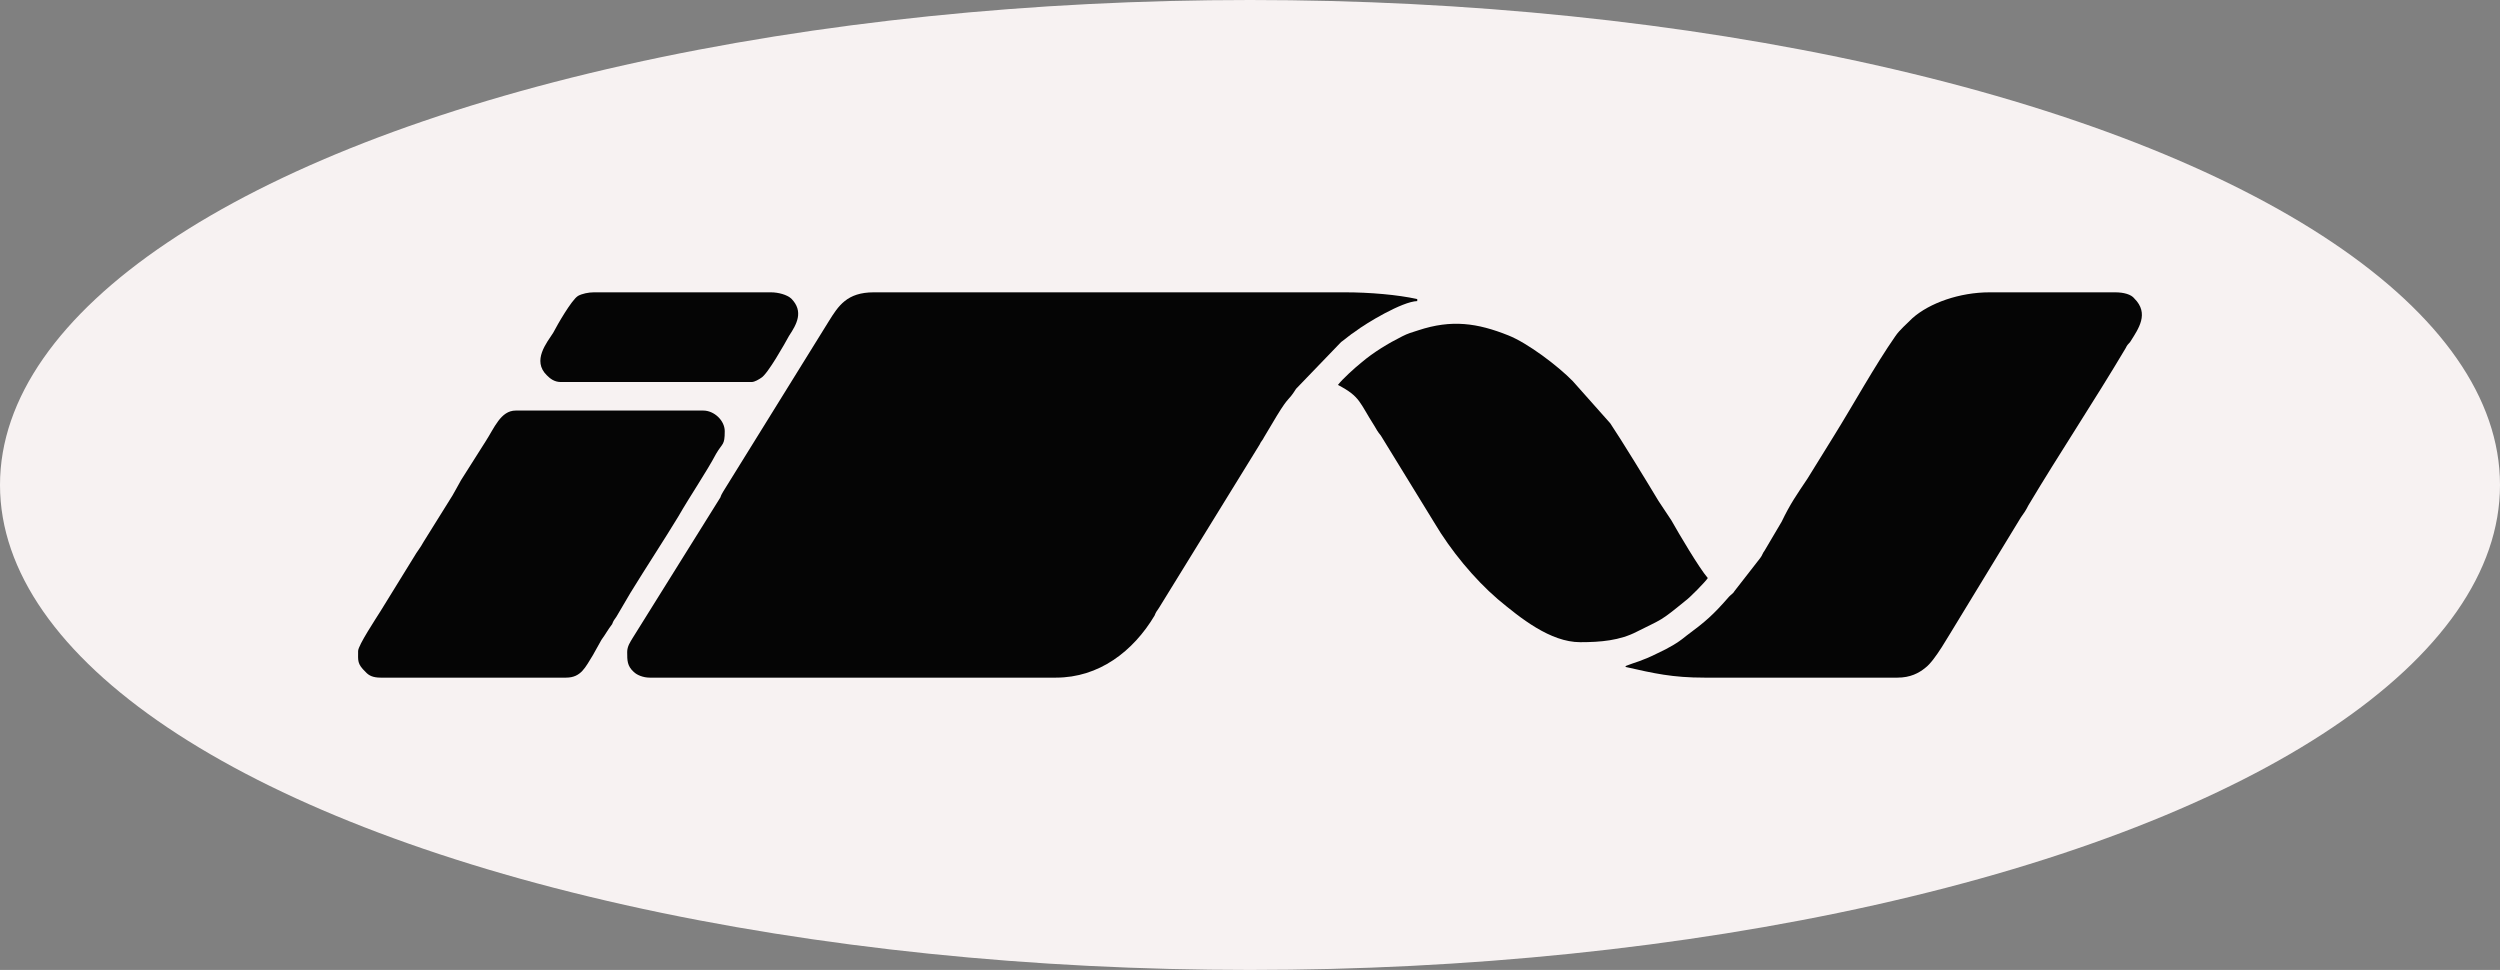
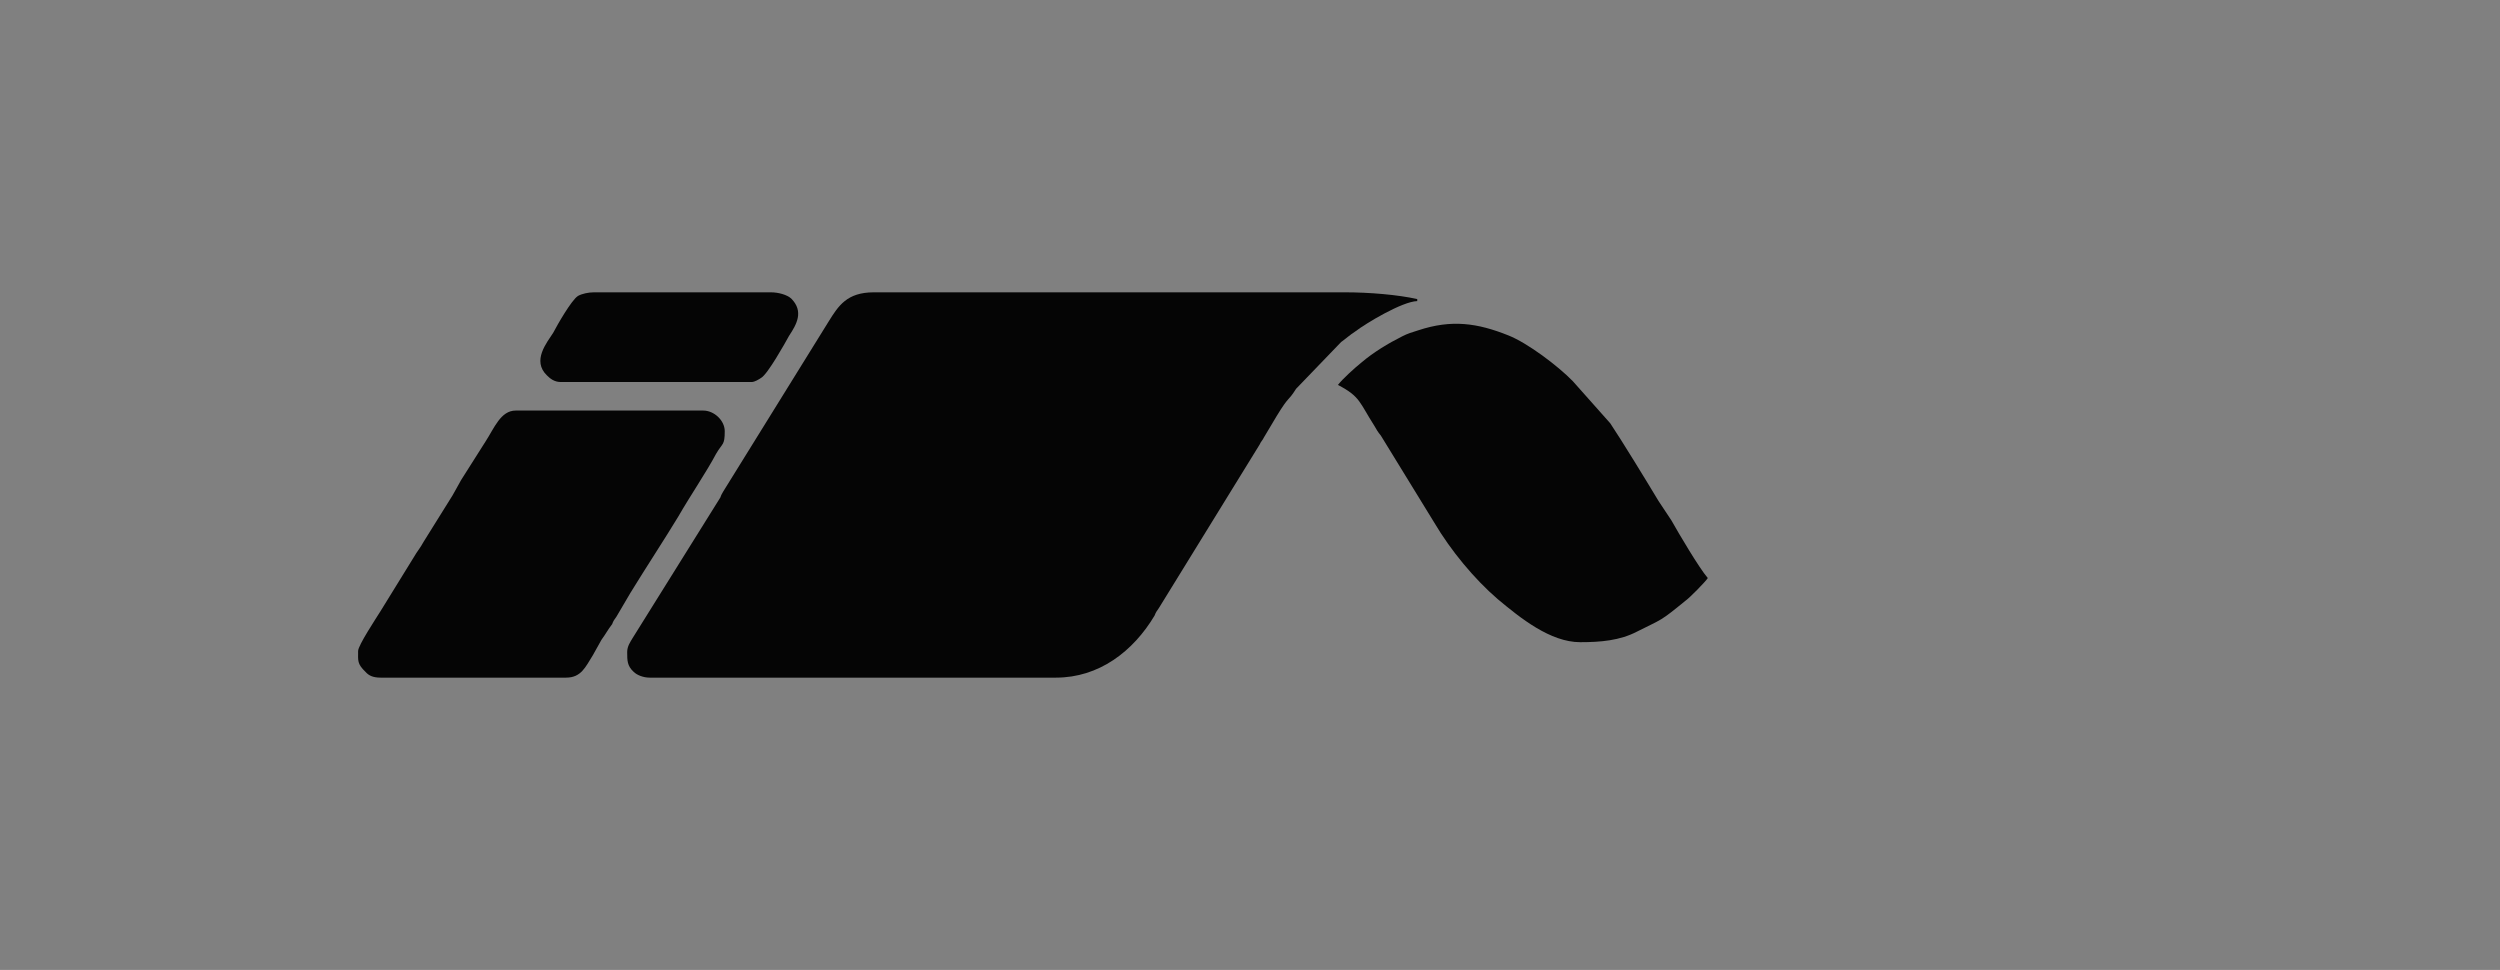
<svg xmlns="http://www.w3.org/2000/svg" width="183" height="71" viewBox="0 0 183 71" fill="none">
  <rect x="0" y="0" width="183" height="71" fill="#808080" stroke="none" />
-   <ellipse cx="91.5" cy="35.5" rx="91.5" ry="35.5" fill="#F7F2F2" />
  <path fill-rule="evenodd" clip-rule="evenodd" d="M45.91 47.73C45.91 48.345 45.91 48.746 46.381 49.175C46.617 49.415 47.088 49.603 47.558 49.603H77.297C80.436 49.603 82.947 47.691 84.517 45.056C84.595 44.842 84.675 44.721 84.831 44.508L92.207 32.538C92.285 32.337 92.442 32.204 92.52 32.017L93.462 30.438C94.403 28.9 94.247 29.449 94.874 28.459L98.17 25.036C98.562 24.755 98.798 24.527 99.191 24.274C99.976 23.671 102.643 22.067 103.742 22.04V21.893C102.329 21.572 100.21 21.398 98.484 21.398H63.958C61.996 21.398 61.369 22.388 60.662 23.525L53.208 35.547C53.05 35.828 52.816 36.123 52.737 36.403L46.302 46.715C46.145 46.982 45.91 47.303 45.91 47.731V47.73Z" fill="#050505" />
-   <path fill-rule="evenodd" clip-rule="evenodd" d="M118.965 48.814C121.083 49.295 122.417 49.603 124.772 49.603H138.896C139.838 49.603 140.466 49.268 140.936 48.881C141.643 48.359 142.662 46.488 143.212 45.618L147.92 37.888C148.156 37.567 148.312 37.326 148.47 37.005C150.745 33.194 153.334 29.302 155.61 25.464C155.688 25.29 155.767 25.197 155.924 25.036C156.551 24.047 157.336 22.95 156.237 21.853C156.002 21.545 155.452 21.398 154.825 21.398H145.644C143.446 21.398 141.249 22.175 139.994 23.285C139.602 23.686 139.053 24.14 138.739 24.609C137.248 26.748 135.678 29.597 134.266 31.87L132.304 35.04C131.519 36.217 131.049 36.871 130.421 38.182L129.166 40.309C129.008 40.51 129.008 40.644 128.852 40.844L126.968 43.264C126.89 43.425 126.733 43.505 126.576 43.666C125.4 45.017 124.85 45.497 123.438 46.541C122.81 47.063 122.183 47.423 121.318 47.825C120.142 48.413 119.67 48.48 119.043 48.735C118.965 48.802 119.043 48.762 118.965 48.815V48.814Z" fill="#050505" />
  <path fill-rule="evenodd" clip-rule="evenodd" d="M97.938 28.178C99.586 29.034 99.507 29.462 100.606 31.174C100.764 31.442 100.842 31.603 101.077 31.883L105.001 38.276C106.178 40.269 107.904 42.369 109.63 43.853C111.278 45.23 113.476 47.008 115.672 47.008C117.162 47.008 118.575 46.888 119.831 46.232C121.715 45.282 121.479 45.523 123.363 43.985C123.676 43.771 124.853 42.568 125.011 42.313C124.383 41.591 122.893 39.063 122.343 38.087L121.402 36.669C120.617 35.358 118.655 32.149 117.87 30.985L115.124 27.895C114.025 26.773 111.828 25.114 110.415 24.552C108.14 23.642 106.256 23.374 103.824 24.177C103.353 24.323 103.039 24.417 102.647 24.618C101.627 25.127 100.528 25.795 99.665 26.53C99.194 26.905 98.252 27.76 97.939 28.174L97.938 28.178Z" fill="#050505" />
  <path fill-rule="evenodd" clip-rule="evenodd" d="M26.214 47.651C26.214 48.373 26.136 48.587 26.763 49.189C26.999 49.456 27.313 49.603 27.862 49.603H41.437C42.536 49.603 42.849 48.841 43.399 47.958L44.026 46.836C44.34 46.407 44.498 46.087 44.811 45.685C44.889 45.458 44.969 45.35 45.125 45.138L46.146 43.4C47.244 41.607 48.657 39.455 49.677 37.769C50.462 36.391 51.717 34.545 52.424 33.208C52.895 32.406 53.051 32.606 53.051 31.564C53.051 30.774 52.267 30.053 51.482 30.053H37.749C36.65 30.053 36.179 31.337 35.552 32.3L33.747 35.149C33.512 35.563 33.356 35.871 33.12 36.272L31.002 39.669C30.766 40.11 30.531 40.365 30.295 40.779L27.862 44.724C27.548 45.232 26.214 47.238 26.214 47.652V47.651Z" fill="#050505" />
  <path fill-rule="evenodd" clip-rule="evenodd" d="M41.047 27.964H55.013C55.249 27.964 55.563 27.763 55.72 27.657C56.191 27.389 57.446 25.155 57.76 24.58C58.309 23.751 58.859 22.802 57.917 21.852C57.604 21.571 56.976 21.398 56.427 21.398H43.48C43.088 21.398 42.616 21.491 42.303 21.665C41.831 21.973 40.812 23.751 40.498 24.353C40.027 25.089 38.928 26.399 40.027 27.47C40.263 27.71 40.577 27.964 41.048 27.964H41.047Z" fill="#050505" />
</svg>